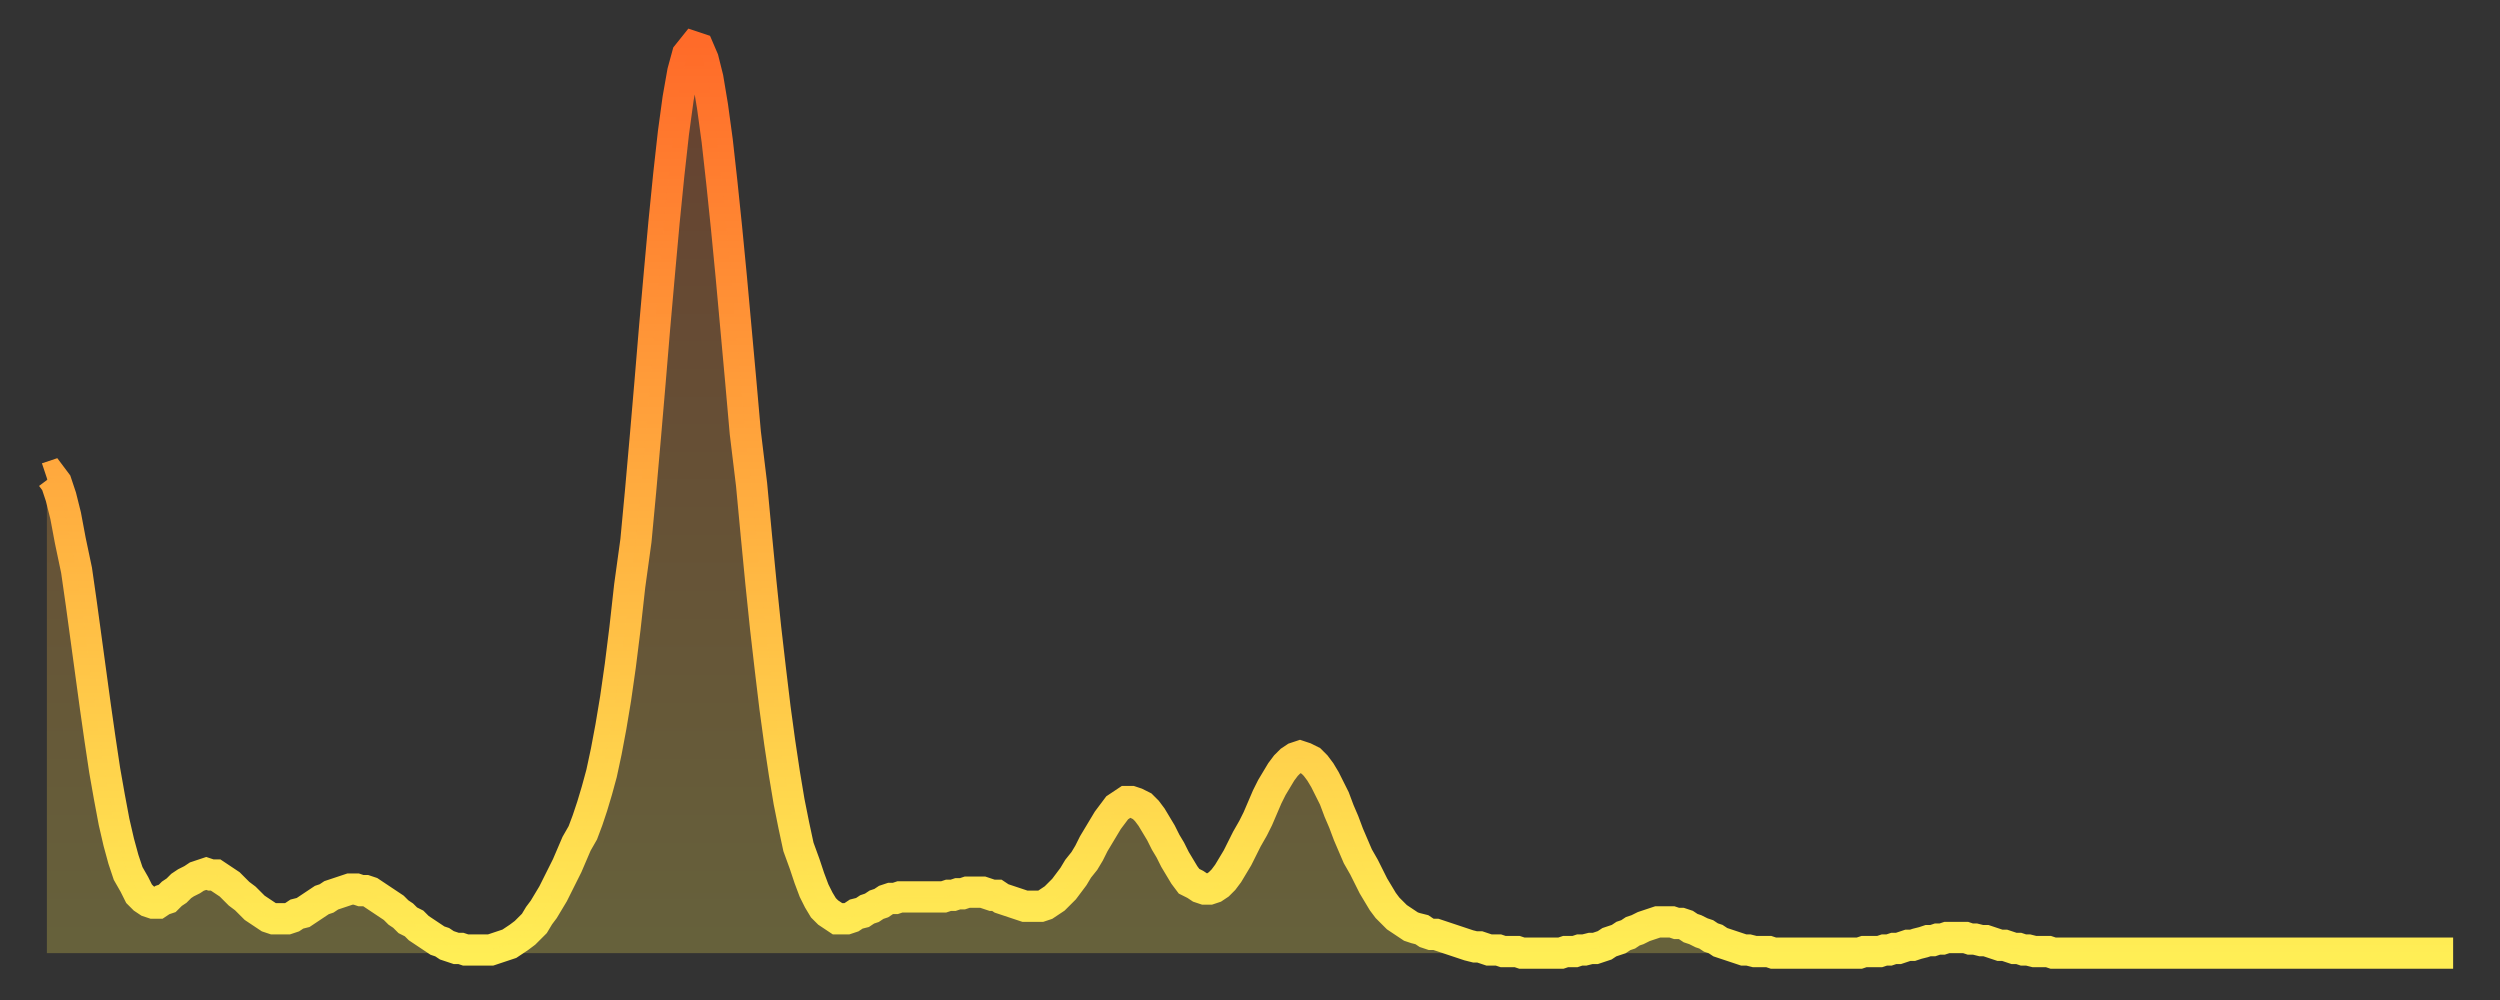
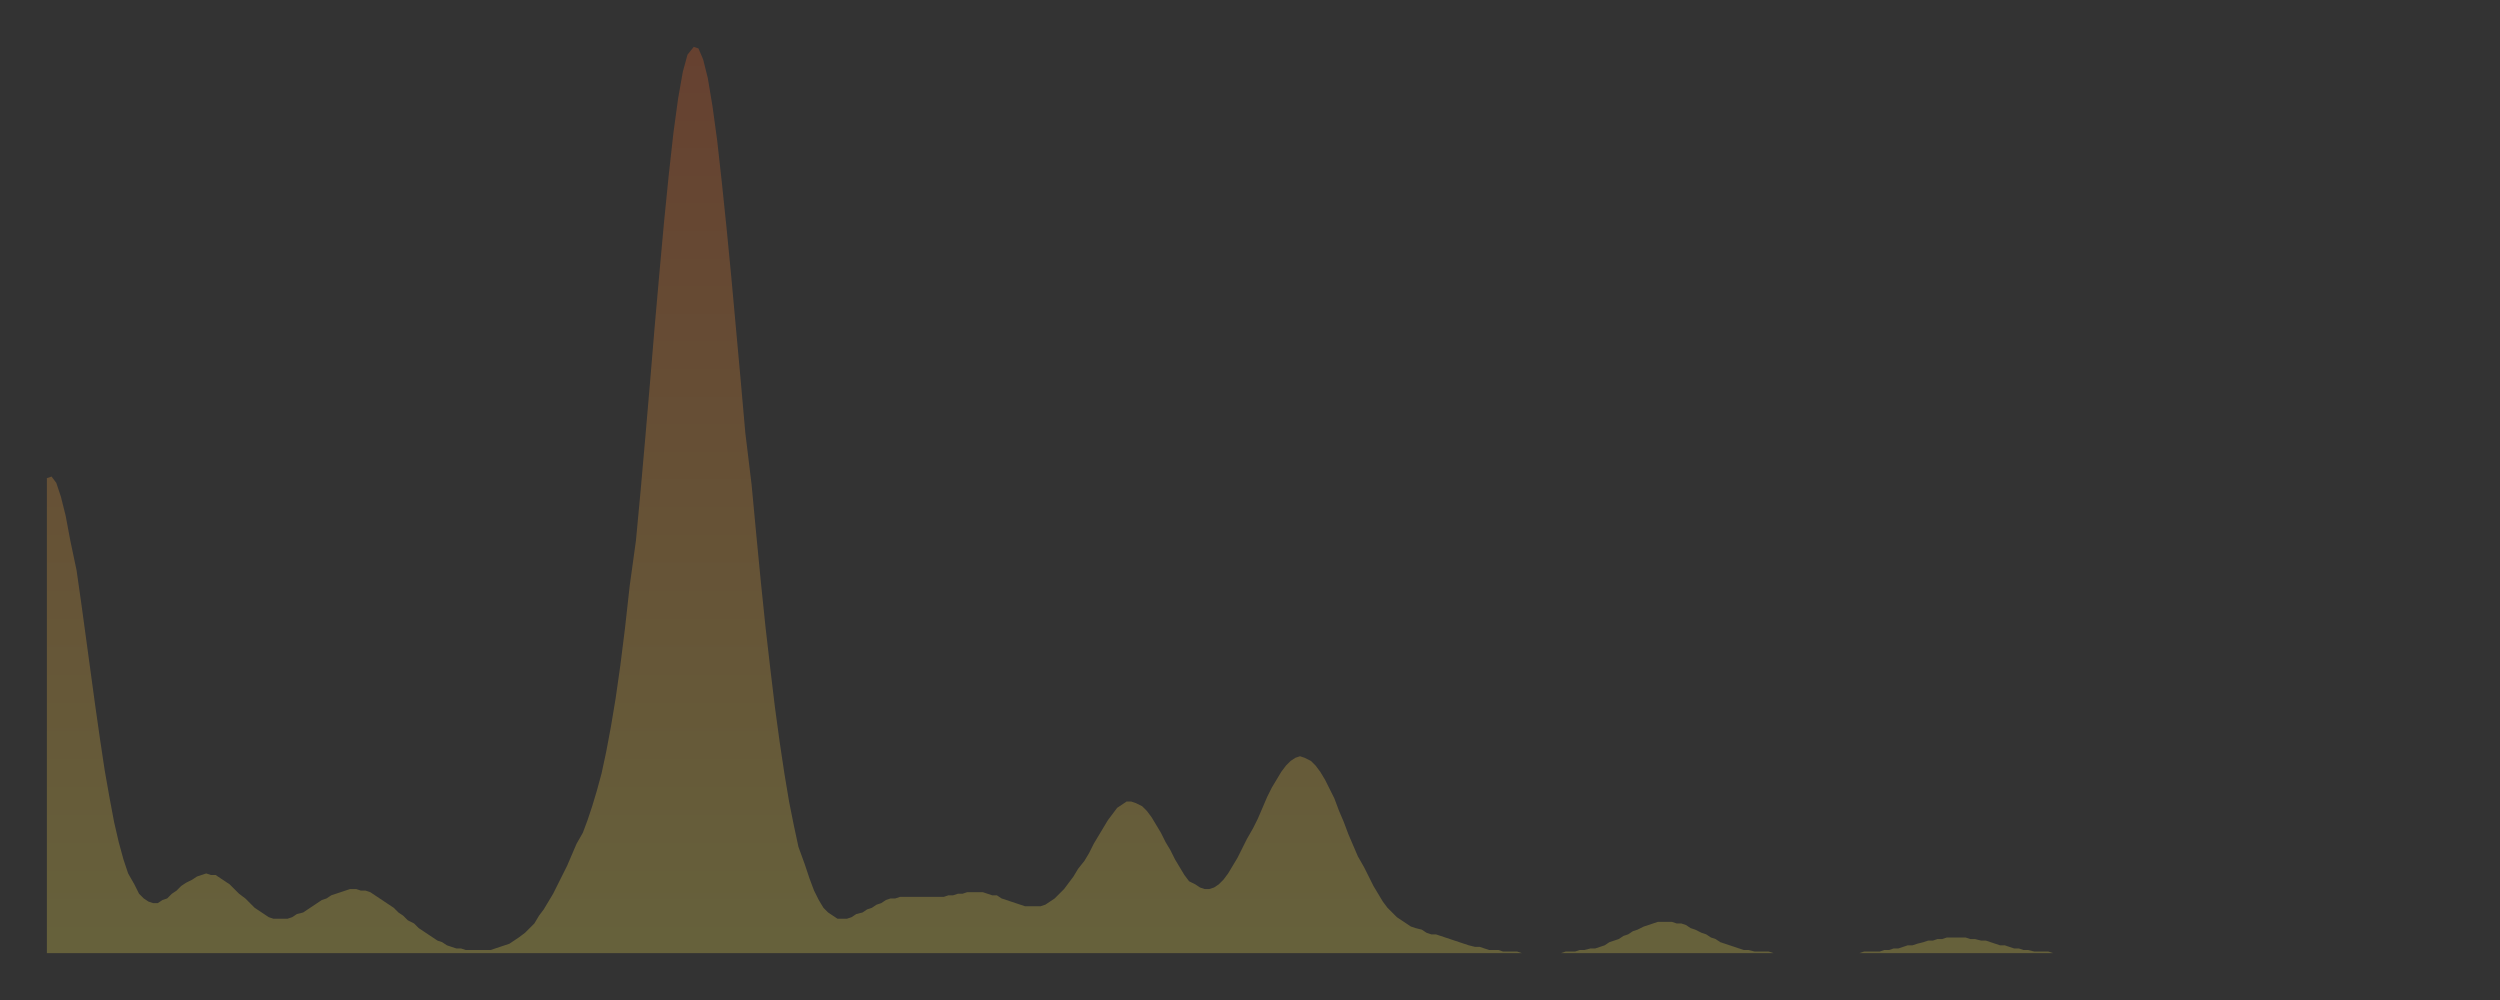
<svg xmlns="http://www.w3.org/2000/svg" baseProfile="full" height="64" version="1.1" width="160">
  <rect width="100%" height="100%" fill="#333333" stroke="none" />
  <defs>
    <linearGradient id="id2410654" x1="0" x2="0" y1="0" y2="1">
      <stop offset="0%" stop-color="#ff6b29" />
      <stop offset="50%" stop-color="#ffad3f" />
      <stop offset="100%" stop-color="#ffee55" />
    </linearGradient>
  </defs>
  <g transform="translate(3,3)">
    <g>
-       <path d="M 0.0 27.6 0.3 27.5 0.6 27.9 0.9 28.8 1.2 30.0 1.5 31.6 1.9 33.5 2.2 35.6 2.5 37.8 2.8 40.0 3.1 42.2 3.4 44.3 3.7 46.3 4.0 48.0 4.3 49.6 4.6 50.9 4.9 52.0 5.2 52.9 5.6 53.6 5.9 54.2 6.2 54.5 6.5 54.7 6.8 54.8 7.1 54.8 7.4 54.6 7.7 54.5 8.0 54.2 8.3 54.0 8.6 53.7 8.9 53.5 9.3 53.3 9.6 53.1 9.9 53.0 10.2 52.9 10.5 53.0 10.8 53.0 11.1 53.2 11.4 53.4 11.7 53.6 12.0 53.9 12.3 54.2 12.7 54.5 13.0 54.8 13.3 55.1 13.6 55.3 13.9 55.5 14.2 55.7 14.5 55.8 14.8 55.8 15.1 55.8 15.4 55.8 15.7 55.7 16.0 55.5 16.4 55.4 16.7 55.2 17.0 55.0 17.3 54.8 17.6 54.6 17.9 54.5 18.2 54.3 18.5 54.2 18.8 54.1 19.1 54.0 19.4 53.9 19.8 53.9 20.1 54.0 20.4 54.0 20.7 54.1 21.0 54.3 21.3 54.5 21.6 54.7 21.9 54.9 22.2 55.1 22.5 55.4 22.8 55.6 23.1 55.9 23.5 56.1 23.8 56.4 24.1 56.6 24.4 56.8 24.7 57.0 25.0 57.2 25.3 57.3 25.6 57.5 25.9 57.6 26.2 57.7 26.5 57.7 26.8 57.8 27.2 57.8 27.5 57.8 27.8 57.8 28.1 57.8 28.4 57.8 28.7 57.7 29.0 57.6 29.3 57.5 29.6 57.4 29.9 57.2 30.2 57.0 30.6 56.7 30.9 56.4 31.2 56.1 31.5 55.6 31.8 55.2 32.1 54.7 32.4 54.2 32.7 53.6 33.0 53.0 33.3 52.4 33.6 51.7 33.9 51.0 34.3 50.3 34.6 49.5 34.9 48.6 35.2 47.6 35.5 46.5 35.8 45.1 36.1 43.5 36.4 41.7 36.7 39.6 37.0 37.2 37.3 34.5 37.7 31.6 38.0 28.4 38.3 25.0 38.6 21.5 38.9 17.9 39.2 14.5 39.5 11.2 39.8 8.2 40.1 5.5 40.4 3.3 40.7 1.6 41.0 0.5 41.4 0.0 41.7 0.1 42.0 0.8 42.3 2.0 42.6 3.8 42.9 6.0 43.2 8.7 43.5 11.6 43.8 14.7 44.1 18.0 44.4 21.3 44.7 24.7 45.1 28.0 45.4 31.2 45.7 34.3 46.0 37.2 46.3 39.8 46.6 42.3 46.9 44.5 47.2 46.5 47.5 48.3 47.8 49.8 48.1 51.2 48.5 52.3 48.8 53.2 49.1 54.0 49.4 54.6 49.7 55.1 50.0 55.4 50.3 55.6 50.6 55.8 50.9 55.8 51.2 55.8 51.5 55.7 51.8 55.5 52.2 55.4 52.5 55.2 52.8 55.1 53.1 54.9 53.4 54.8 53.7 54.6 54.0 54.5 54.3 54.5 54.6 54.4 54.9 54.4 55.2 54.4 55.6 54.4 55.9 54.4 56.2 54.4 56.5 54.4 56.8 54.4 57.1 54.4 57.4 54.4 57.7 54.3 58.0 54.3 58.3 54.2 58.6 54.2 58.9 54.1 59.3 54.1 59.6 54.1 59.9 54.1 60.2 54.2 60.5 54.3 60.8 54.3 61.1 54.5 61.4 54.6 61.7 54.7 62.0 54.8 62.3 54.9 62.6 55.0 63.0 55.0 63.3 55.0 63.6 55.0 63.9 54.9 64.2 54.7 64.5 54.5 64.8 54.2 65.1 53.9 65.4 53.5 65.7 53.1 66.0 52.6 66.4 52.1 66.7 51.6 67.0 51.0 67.3 50.5 67.6 50.0 67.9 49.5 68.2 49.1 68.5 48.7 68.8 48.5 69.1 48.3 69.4 48.3 69.7 48.4 70.1 48.6 70.4 48.9 70.7 49.3 71.0 49.8 71.3 50.3 71.6 50.9 71.9 51.4 72.2 52.0 72.5 52.5 72.8 53.0 73.1 53.4 73.5 53.6 73.8 53.8 74.1 53.9 74.4 53.9 74.7 53.8 75.0 53.6 75.3 53.3 75.6 52.9 75.9 52.4 76.2 51.9 76.5 51.3 76.8 50.7 77.2 50.0 77.5 49.4 77.8 48.7 78.1 48.0 78.4 47.4 78.7 46.9 79.0 46.4 79.3 46.0 79.6 45.7 79.9 45.5 80.2 45.4 80.5 45.5 80.9 45.7 81.2 46.0 81.5 46.4 81.8 46.9 82.1 47.5 82.4 48.1 82.7 48.9 83.0 49.6 83.3 50.4 83.6 51.1 83.9 51.8 84.3 52.5 84.6 53.1 84.9 53.7 85.2 54.2 85.5 54.7 85.8 55.1 86.1 55.4 86.4 55.7 86.7 55.9 87.0 56.1 87.3 56.3 87.6 56.4 88.0 56.5 88.3 56.7 88.6 56.8 88.9 56.8 89.2 56.9 89.5 57.0 89.8 57.1 90.1 57.2 90.4 57.3 90.7 57.4 91.0 57.5 91.4 57.6 91.7 57.6 92.0 57.7 92.3 57.8 92.6 57.8 92.9 57.8 93.2 57.9 93.5 57.9 93.8 57.9 94.1 57.9 94.4 58.0 94.7 58.0 95.1 58.0 95.4 58.0 95.7 58.0 96.0 58.0 96.3 58.0 96.6 58.0 96.9 58.0 97.2 57.9 97.5 57.9 97.8 57.9 98.1 57.8 98.4 57.8 98.8 57.7 99.1 57.7 99.4 57.6 99.7 57.5 100.0 57.3 100.3 57.2 100.6 57.1 100.9 56.9 101.2 56.8 101.5 56.6 101.8 56.5 102.2 56.3 102.5 56.2 102.8 56.1 103.1 56.0 103.4 56.0 103.7 56.0 104.0 56.0 104.3 56.1 104.6 56.1 104.9 56.2 105.2 56.4 105.5 56.5 105.9 56.7 106.2 56.8 106.5 57.0 106.8 57.1 107.1 57.3 107.4 57.4 107.7 57.5 108.0 57.6 108.3 57.7 108.6 57.8 108.9 57.8 109.3 57.9 109.6 57.9 109.9 57.9 110.2 57.9 110.5 58.0 110.8 58.0 111.1 58.0 111.4 58.0 111.7 58.0 112.0 58.0 112.3 58.0 112.6 58.0 113.0 58.0 113.3 58.0 113.6 58.0 113.9 58.0 114.2 58.0 114.5 58.0 114.8 58.0 115.1 58.0 115.4 58.0 115.7 58.0 116.0 58.0 116.3 57.9 116.7 57.9 117.0 57.9 117.3 57.9 117.6 57.8 117.9 57.8 118.2 57.7 118.5 57.7 118.8 57.6 119.1 57.5 119.4 57.5 119.7 57.4 120.1 57.3 120.4 57.2 120.7 57.2 121.0 57.1 121.3 57.1 121.6 57.0 121.9 57.0 122.2 57.0 122.5 57.0 122.8 57.0 123.1 57.1 123.4 57.1 123.8 57.2 124.1 57.2 124.4 57.3 124.7 57.4 125.0 57.5 125.3 57.5 125.6 57.6 125.9 57.7 126.2 57.7 126.5 57.8 126.8 57.8 127.2 57.9 127.5 57.9 127.8 57.9 128.1 57.9 128.4 58.0 128.7 58.0 129.0 58.0 129.3 58.0 129.6 58.0 129.9 58.0 130.2 58.0 130.5 58.0 130.9 58.0 131.2 58.0 131.5 58.0 131.8 58.0 132.1 58.0 132.4 58.0 132.7 58.0 133.0 58.0 133.3 58.0 133.6 58.0 133.9 58.0 134.2 58.0 134.6 58.0 134.9 58.0 135.2 58.0 135.5 58.0 135.8 58.0 136.1 58.0 136.4 58.0 136.7 58.0 137.0 58.0 137.3 58.0 137.6 58.0 138.0 58.0 138.3 58.0 138.6 58.0 138.9 58.0 139.2 58.0 139.5 58.0 139.8 58.0 140.1 58.0 140.4 58.0 140.7 58.0 141.0 58.0 141.3 58.0 141.7 58.0 142.0 58.0 142.3 58.0 142.6 58.0 142.9 58.0 143.2 58.0 143.5 58.0 143.8 58.0 144.1 58.0 144.4 58.0 144.7 58.0 145.1 58.0 145.4 58.0 145.7 58.0 146.0 58.0 146.3 58.0 146.6 58.0 146.9 58.0 147.2 58.0 147.5 58.0 147.8 58.0 148.1 58.0 148.4 58.0 148.8 58.0 149.1 58.0 149.4 58.0 149.7 58.0 150.0 58.0 150.3 58.0 150.6 58.0 150.9 58.0 151.2 58.0 151.5 58.0 151.8 58.0 152.1 58.0 152.5 58.0 152.8 58.0 153.1 58.0 153.4 58.0 153.7 58.0 154.0 58.0" fill="none" id="graph-curve" opacity="1" stroke="url(#id2410654)" stroke-width="2" />
      <path d="M 0 58 L 0.0 27.6 0.3 27.5 0.6 27.9 0.9 28.8 1.2 30.0 1.5 31.6 1.9 33.5 2.2 35.6 2.5 37.8 2.8 40.0 3.1 42.2 3.4 44.3 3.7 46.3 4.0 48.0 4.3 49.6 4.6 50.9 4.9 52.0 5.2 52.9 5.6 53.6 5.9 54.2 6.2 54.5 6.5 54.7 6.8 54.8 7.1 54.8 7.4 54.6 7.7 54.5 8.0 54.2 8.3 54.0 8.6 53.7 8.9 53.5 9.3 53.3 9.6 53.1 9.9 53.0 10.2 52.9 10.5 53.0 10.8 53.0 11.1 53.2 11.4 53.4 11.7 53.6 12.0 53.9 12.3 54.2 12.7 54.5 13.0 54.8 13.3 55.1 13.6 55.3 13.9 55.5 14.2 55.7 14.5 55.8 14.8 55.8 15.1 55.8 15.4 55.8 15.7 55.7 16.0 55.5 16.4 55.4 16.7 55.2 17.0 55.0 17.3 54.8 17.6 54.6 17.9 54.5 18.2 54.3 18.5 54.2 18.8 54.1 19.1 54.0 19.4 53.9 19.8 53.9 20.1 54.0 20.4 54.0 20.7 54.1 21.0 54.3 21.3 54.5 21.6 54.7 21.9 54.9 22.2 55.1 22.5 55.4 22.8 55.6 23.1 55.9 23.5 56.1 23.8 56.4 24.1 56.6 24.4 56.8 24.7 57.0 25.0 57.2 25.3 57.3 25.6 57.5 25.9 57.6 26.2 57.7 26.5 57.7 26.8 57.8 27.2 57.8 27.5 57.8 27.8 57.8 28.1 57.8 28.4 57.8 28.7 57.7 29.0 57.6 29.3 57.5 29.6 57.4 29.9 57.2 30.2 57.0 30.6 56.7 30.9 56.4 31.2 56.1 31.5 55.6 31.8 55.2 32.1 54.7 32.4 54.2 32.7 53.6 33.0 53.0 33.3 52.4 33.6 51.7 33.9 51.0 34.3 50.3 34.6 49.5 34.9 48.6 35.2 47.6 35.5 46.5 35.8 45.1 36.1 43.5 36.4 41.7 36.7 39.6 37.0 37.2 37.3 34.5 37.7 31.6 38.0 28.4 38.3 25.0 38.6 21.5 38.9 17.9 39.2 14.5 39.5 11.2 39.8 8.2 40.1 5.5 40.4 3.3 40.7 1.6 41.0 0.5 41.4 0.0 41.7 0.1 42.0 0.8 42.3 2.0 42.6 3.8 42.9 6.0 43.2 8.7 43.5 11.6 43.8 14.7 44.1 18.0 44.4 21.3 44.7 24.7 45.1 28.0 45.4 31.2 45.7 34.3 46.0 37.2 46.3 39.8 46.6 42.3 46.9 44.5 47.2 46.5 47.5 48.3 47.8 49.8 48.1 51.2 48.5 52.3 48.8 53.2 49.1 54.0 49.4 54.6 49.7 55.1 50.0 55.4 50.3 55.6 50.6 55.8 50.9 55.8 51.2 55.8 51.5 55.7 51.8 55.5 52.2 55.4 52.5 55.2 52.8 55.1 53.1 54.9 53.4 54.8 53.7 54.6 54.0 54.5 54.3 54.5 54.6 54.4 54.9 54.4 55.2 54.4 55.6 54.4 55.9 54.4 56.2 54.4 56.5 54.4 56.8 54.4 57.1 54.4 57.4 54.4 57.7 54.3 58.0 54.3 58.3 54.2 58.6 54.2 58.9 54.1 59.3 54.1 59.6 54.1 59.9 54.1 60.2 54.2 60.5 54.3 60.8 54.3 61.1 54.5 61.4 54.6 61.7 54.7 62.0 54.8 62.3 54.9 62.6 55.0 63.0 55.0 63.3 55.0 63.6 55.0 63.9 54.9 64.2 54.7 64.5 54.5 64.8 54.2 65.1 53.9 65.4 53.5 65.7 53.1 66.0 52.6 66.4 52.1 66.7 51.6 67.0 51.0 67.3 50.5 67.6 50.0 67.9 49.5 68.2 49.1 68.5 48.7 68.8 48.5 69.1 48.3 69.4 48.3 69.7 48.4 70.1 48.6 70.4 48.9 70.7 49.3 71.0 49.8 71.3 50.3 71.6 50.9 71.9 51.4 72.2 52.0 72.5 52.5 72.8 53.0 73.1 53.4 73.5 53.6 73.8 53.8 74.1 53.9 74.4 53.9 74.7 53.8 75.0 53.6 75.3 53.3 75.6 52.9 75.9 52.4 76.2 51.9 76.5 51.3 76.8 50.7 77.2 50.0 77.5 49.4 77.8 48.7 78.1 48.0 78.4 47.4 78.7 46.9 79.0 46.4 79.3 46.0 79.6 45.7 79.9 45.5 80.2 45.4 80.5 45.5 80.9 45.7 81.2 46.0 81.5 46.4 81.8 46.9 82.1 47.5 82.4 48.1 82.7 48.9 83.0 49.6 83.3 50.4 83.6 51.1 83.9 51.8 84.3 52.5 84.6 53.1 84.9 53.7 85.2 54.2 85.5 54.7 85.8 55.1 86.1 55.4 86.4 55.7 86.7 55.9 87.0 56.1 87.3 56.3 87.6 56.4 88.0 56.5 88.3 56.7 88.6 56.8 88.9 56.8 89.2 56.9 89.5 57.0 89.8 57.1 90.1 57.2 90.4 57.3 90.7 57.4 91.0 57.5 91.4 57.6 91.7 57.6 92.0 57.7 92.3 57.8 92.6 57.8 92.9 57.8 93.2 57.9 93.5 57.9 93.8 57.9 94.1 57.9 94.4 58.0 94.7 58.0 95.1 58.0 95.4 58.0 95.7 58.0 96.0 58.0 96.3 58.0 96.6 58.0 96.9 58.0 97.2 57.9 97.5 57.9 97.8 57.9 98.1 57.8 98.4 57.8 98.8 57.7 99.1 57.7 99.4 57.6 99.7 57.5 100.0 57.3 100.3 57.2 100.6 57.1 100.9 56.9 101.2 56.8 101.5 56.6 101.8 56.5 102.2 56.3 102.5 56.2 102.8 56.1 103.1 56.0 103.4 56.0 103.7 56.0 104.0 56.0 104.3 56.1 104.6 56.1 104.9 56.2 105.2 56.4 105.5 56.5 105.9 56.7 106.2 56.8 106.5 57.0 106.8 57.1 107.1 57.3 107.4 57.4 107.7 57.5 108.0 57.6 108.3 57.7 108.6 57.8 108.9 57.8 109.3 57.9 109.6 57.9 109.9 57.9 110.2 57.9 110.5 58.0 110.8 58.0 111.1 58.0 111.4 58.0 111.7 58.0 112.0 58.0 112.3 58.0 112.6 58.0 113.0 58.0 113.3 58.0 113.6 58.0 113.9 58.0 114.2 58.0 114.5 58.0 114.8 58.0 115.1 58.0 115.4 58.0 115.7 58.0 116.0 58.0 116.3 57.9 116.7 57.9 117.0 57.9 117.3 57.9 117.6 57.8 117.9 57.8 118.2 57.7 118.5 57.7 118.8 57.6 119.1 57.5 119.4 57.5 119.7 57.4 120.1 57.3 120.4 57.2 120.7 57.2 121.0 57.1 121.3 57.1 121.6 57.0 121.9 57.0 122.2 57.0 122.5 57.0 122.8 57.0 123.1 57.1 123.4 57.1 123.8 57.2 124.1 57.2 124.4 57.3 124.7 57.4 125.0 57.5 125.3 57.5 125.6 57.6 125.9 57.7 126.2 57.7 126.5 57.8 126.8 57.8 127.2 57.9 127.5 57.9 127.8 57.9 128.1 57.9 128.4 58.0 128.7 58.0 129.0 58.0 129.3 58.0 129.6 58.0 129.9 58.0 130.2 58.0 130.5 58.0 130.9 58.0 131.2 58.0 131.5 58.0 131.8 58.0 132.1 58.0 132.4 58.0 132.7 58.0 133.0 58.0 133.3 58.0 133.6 58.0 133.9 58.0 134.2 58.0 134.6 58.0 134.9 58.0 135.2 58.0 135.5 58.0 135.8 58.0 136.1 58.0 136.4 58.0 136.7 58.0 137.0 58.0 137.3 58.0 137.6 58.0 138.0 58.0 138.3 58.0 138.6 58.0 138.9 58.0 139.2 58.0 139.5 58.0 139.8 58.0 140.1 58.0 140.4 58.0 140.7 58.0 141.0 58.0 141.3 58.0 141.7 58.0 142.0 58.0 142.3 58.0 142.6 58.0 142.9 58.0 143.2 58.0 143.5 58.0 143.8 58.0 144.1 58.0 144.4 58.0 144.7 58.0 145.1 58.0 145.4 58.0 145.7 58.0 146.0 58.0 146.3 58.0 146.6 58.0 146.9 58.0 147.2 58.0 147.5 58.0 147.8 58.0 148.1 58.0 148.4 58.0 148.8 58.0 149.1 58.0 149.4 58.0 149.7 58.0 150.0 58.0 150.3 58.0 150.6 58.0 150.9 58.0 151.2 58.0 151.5 58.0 151.8 58.0 152.1 58.0 152.5 58.0 152.8 58.0 153.1 58.0 153.4 58.0 153.7 58.0 154.0 58.0 154 58" fill="url(#id2410654)" fill-opacity=".25" id="graph-shadow" />
    </g>
  </g>
</svg>